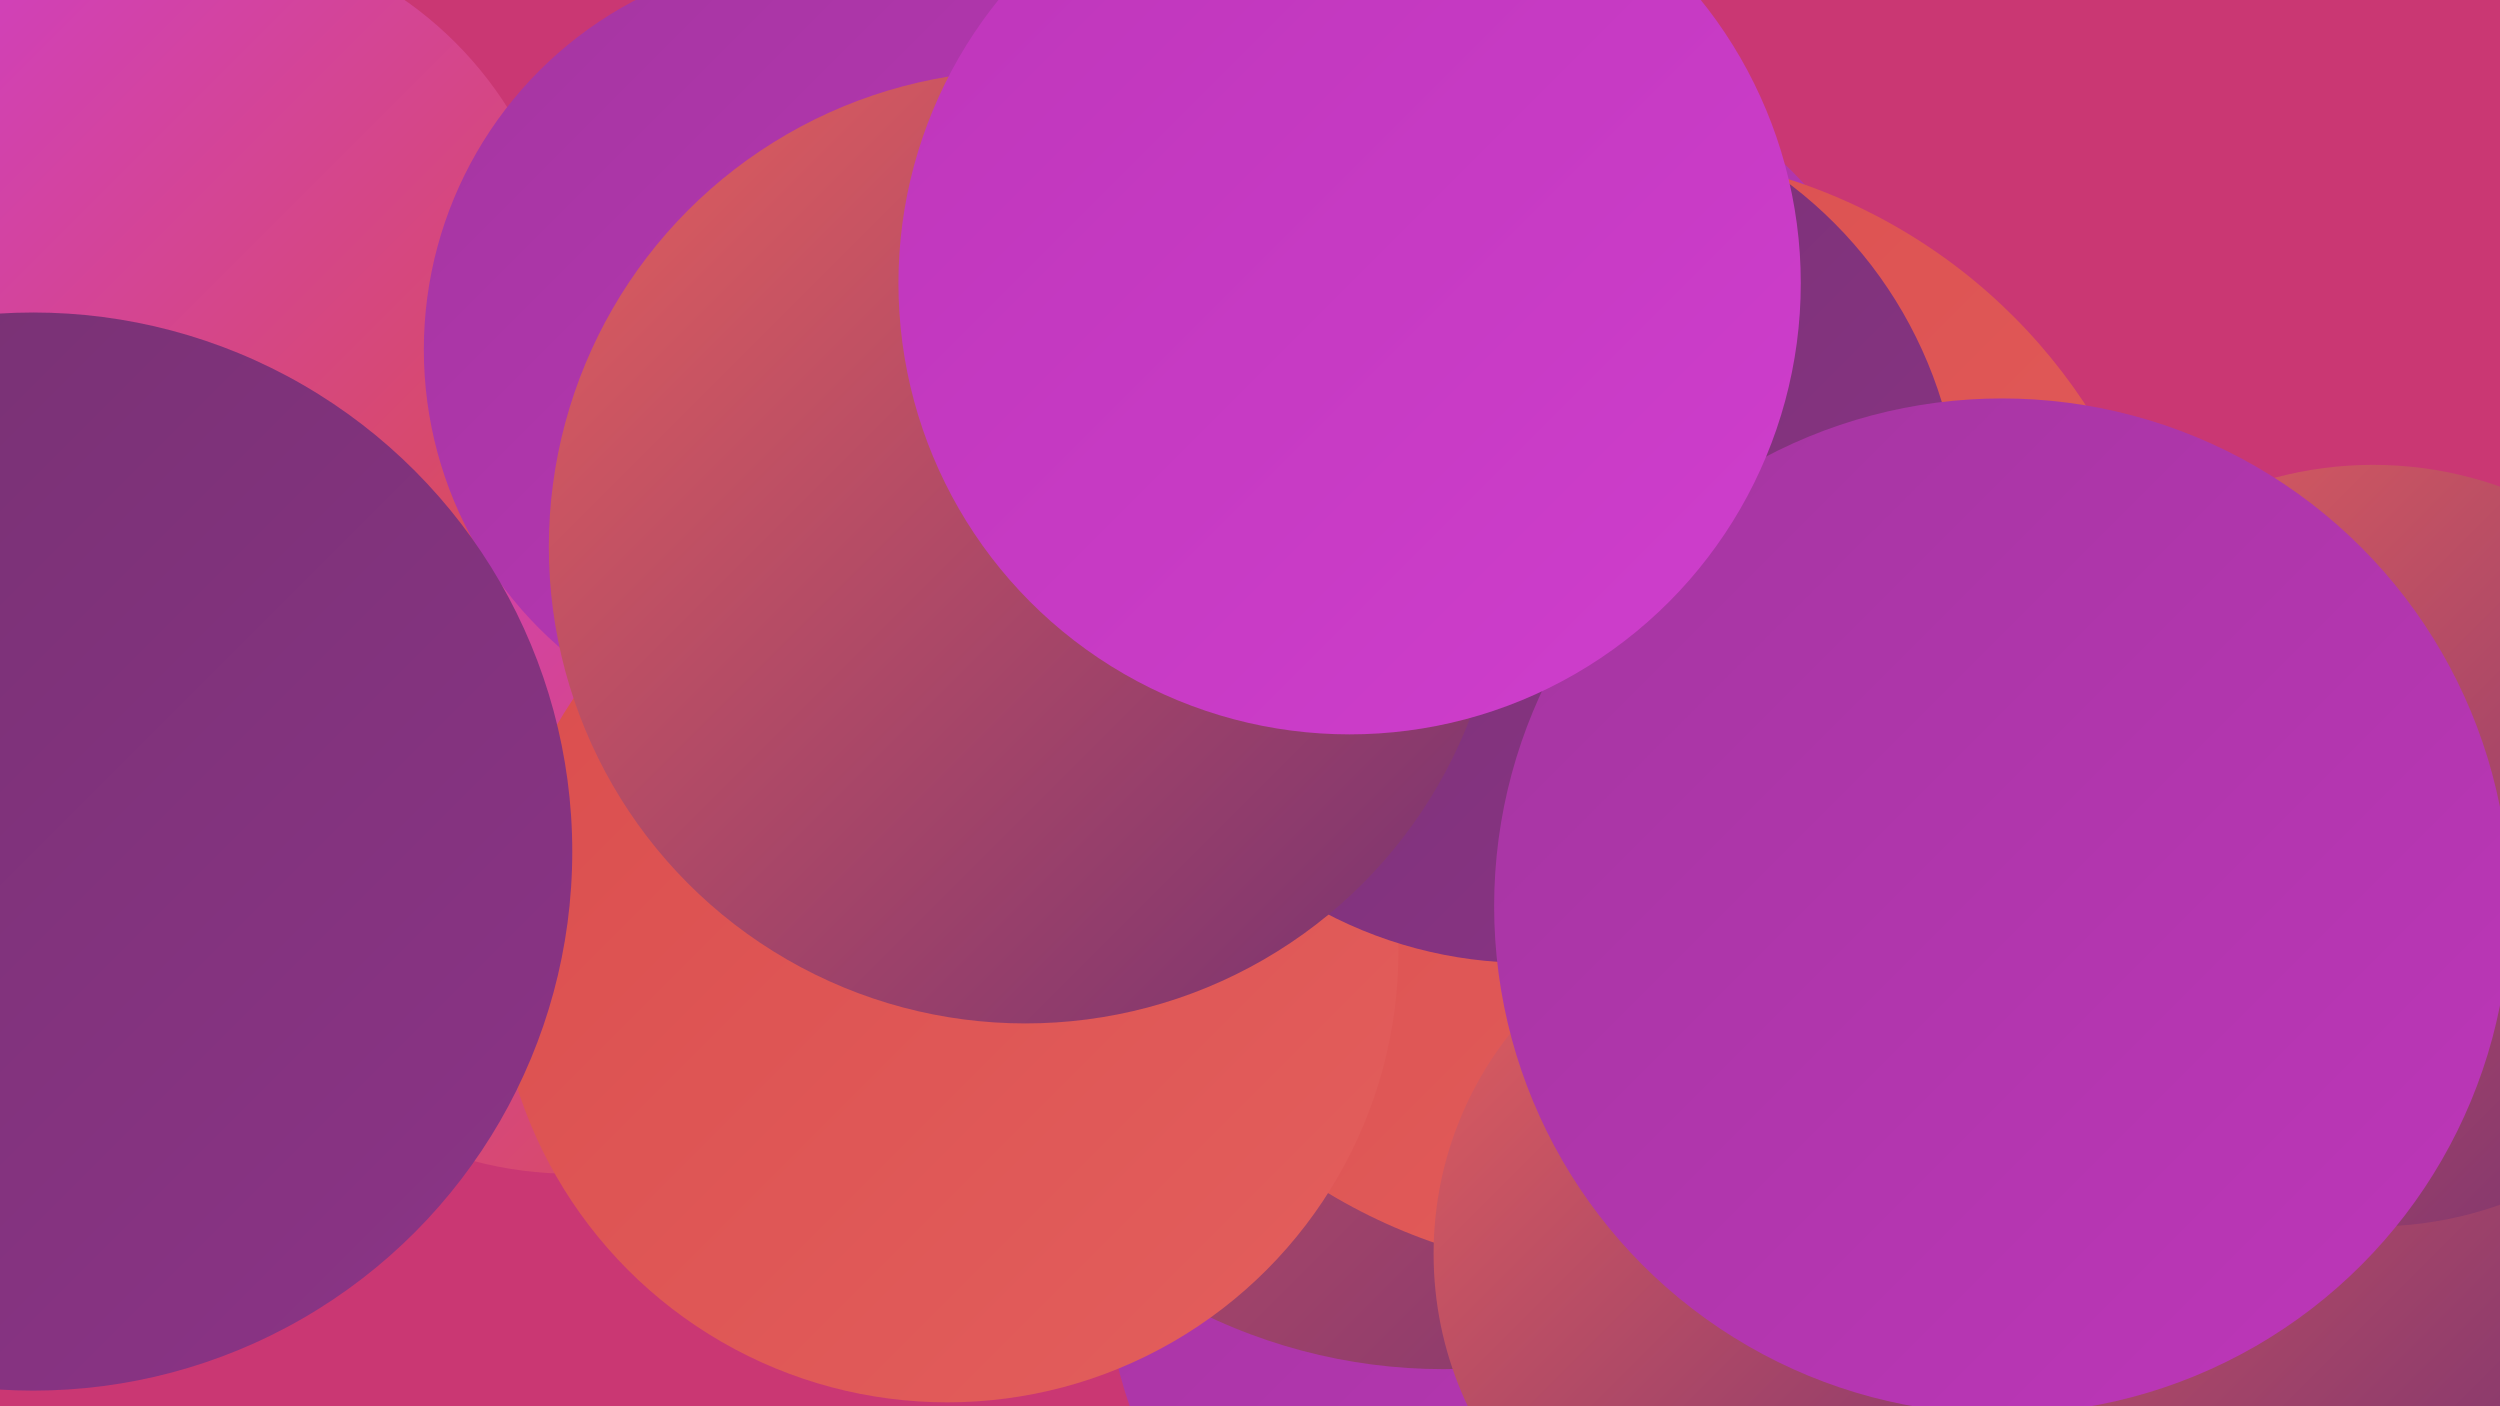
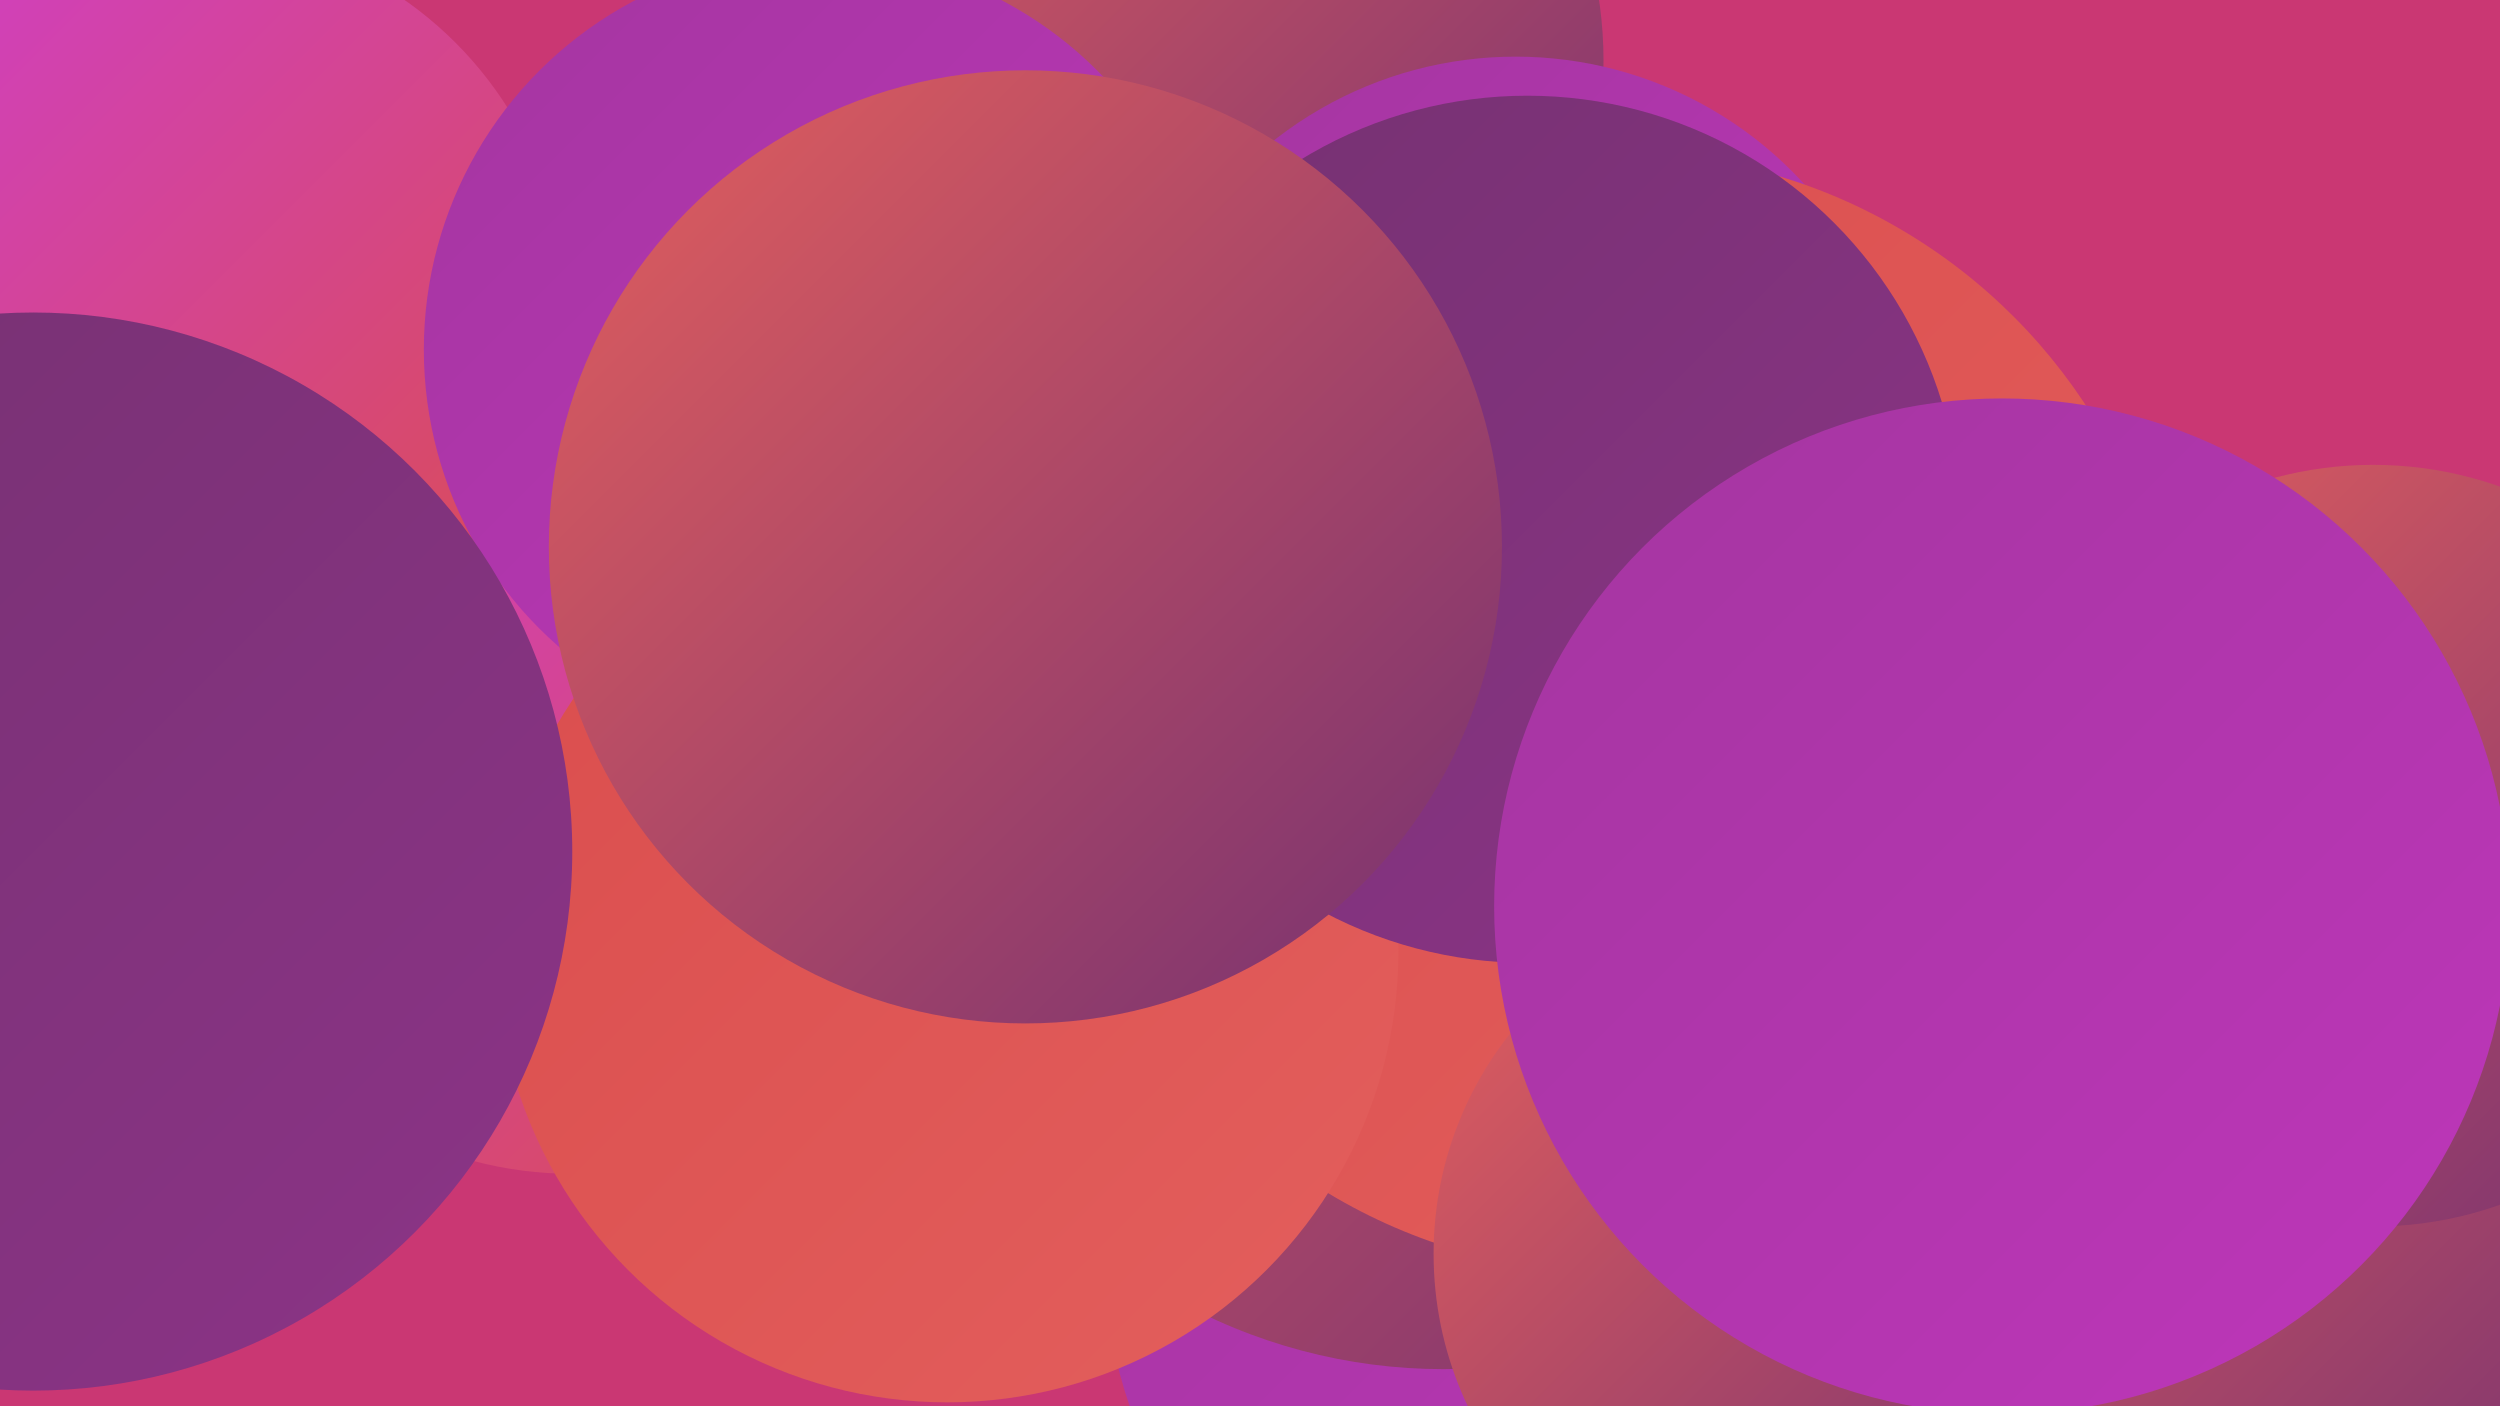
<svg xmlns="http://www.w3.org/2000/svg" width="1280" height="720">
  <defs>
    <linearGradient id="grad0" x1="0%" y1="0%" x2="100%" y2="100%">
      <stop offset="0%" style="stop-color:#753171;stop-opacity:1" />
      <stop offset="100%" style="stop-color:#8c3487;stop-opacity:1" />
    </linearGradient>
    <linearGradient id="grad1" x1="0%" y1="0%" x2="100%" y2="100%">
      <stop offset="0%" style="stop-color:#8c3487;stop-opacity:1" />
      <stop offset="100%" style="stop-color:#a436a0;stop-opacity:1" />
    </linearGradient>
    <linearGradient id="grad2" x1="0%" y1="0%" x2="100%" y2="100%">
      <stop offset="0%" style="stop-color:#a436a0;stop-opacity:1" />
      <stop offset="100%" style="stop-color:#be36ba;stop-opacity:1" />
    </linearGradient>
    <linearGradient id="grad3" x1="0%" y1="0%" x2="100%" y2="100%">
      <stop offset="0%" style="stop-color:#be36ba;stop-opacity:1" />
      <stop offset="100%" style="stop-color:#cf3ecd;stop-opacity:1" />
    </linearGradient>
    <linearGradient id="grad4" x1="0%" y1="0%" x2="100%" y2="100%">
      <stop offset="0%" style="stop-color:#cf3ecd;stop-opacity:1" />
      <stop offset="100%" style="stop-color:#da4d4d;stop-opacity:1" />
    </linearGradient>
    <linearGradient id="grad5" x1="0%" y1="0%" x2="100%" y2="100%">
      <stop offset="0%" style="stop-color:#da4d4d;stop-opacity:1" />
      <stop offset="100%" style="stop-color:#e35f5d;stop-opacity:1" />
    </linearGradient>
    <linearGradient id="grad6" x1="0%" y1="0%" x2="100%" y2="100%">
      <stop offset="0%" style="stop-color:#e35f5d;stop-opacity:1" />
      <stop offset="100%" style="stop-color:#753171;stop-opacity:1" />
    </linearGradient>
  </defs>
  <rect width="1280" height="720" fill="#ca3773" />
  <circle cx="610" cy="31" r="211" fill="url(#grad6)" />
-   <circle cx="412" cy="304" r="181" fill="url(#grad3)" />
  <circle cx="776" cy="229" r="200" fill="url(#grad2)" />
  <circle cx="720" cy="298" r="180" fill="url(#grad1)" />
  <circle cx="834" cy="633" r="270" fill="url(#grad2)" />
  <circle cx="739" cy="419" r="282" fill="url(#grad6)" />
  <circle cx="744" cy="353" r="194" fill="url(#grad5)" />
  <circle cx="828" cy="365" r="287" fill="url(#grad5)" />
  <circle cx="916" cy="642" r="182" fill="url(#grad6)" />
  <circle cx="293" cy="403" r="198" fill="url(#grad4)" />
  <circle cx="1169" cy="605" r="201" fill="url(#grad6)" />
  <circle cx="485" cy="487" r="231" fill="url(#grad5)" />
  <circle cx="782" cy="271" r="222" fill="url(#grad0)" />
  <circle cx="1215" cy="433" r="195" fill="url(#grad6)" />
  <circle cx="96" cy="159" r="194" fill="url(#grad4)" />
  <circle cx="419" cy="179" r="202" fill="url(#grad2)" />
  <circle cx="525" cy="280" r="244" fill="url(#grad6)" />
  <circle cx="17" cy="436" r="276" fill="url(#grad0)" />
  <circle cx="1025" cy="464" r="260" fill="url(#grad2)" />
-   <circle cx="691" cy="145" r="231" fill="url(#grad3)" />
</svg>